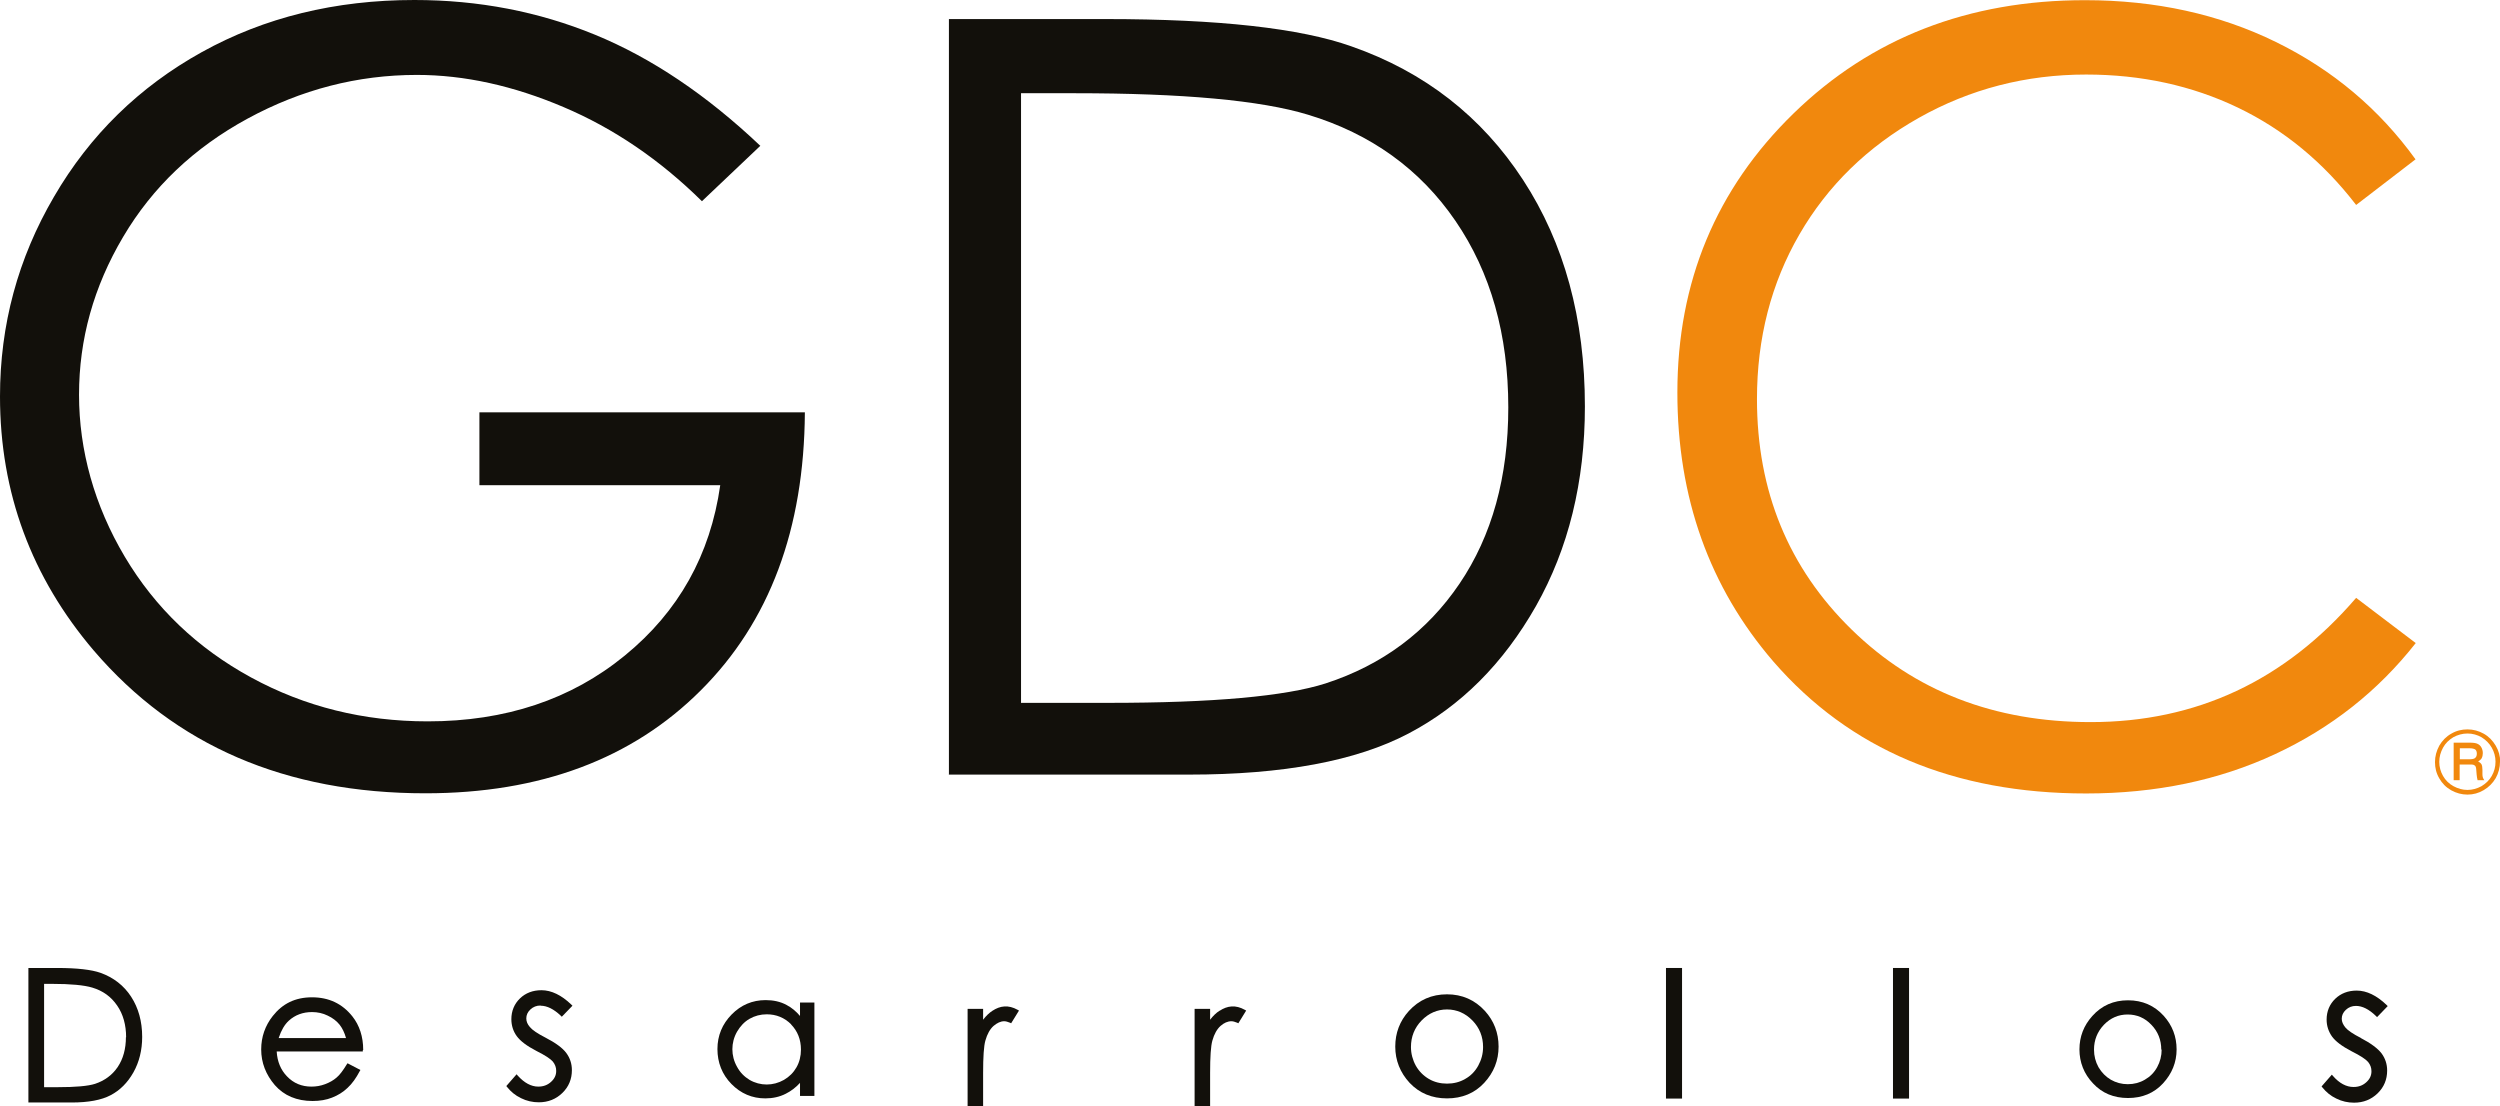
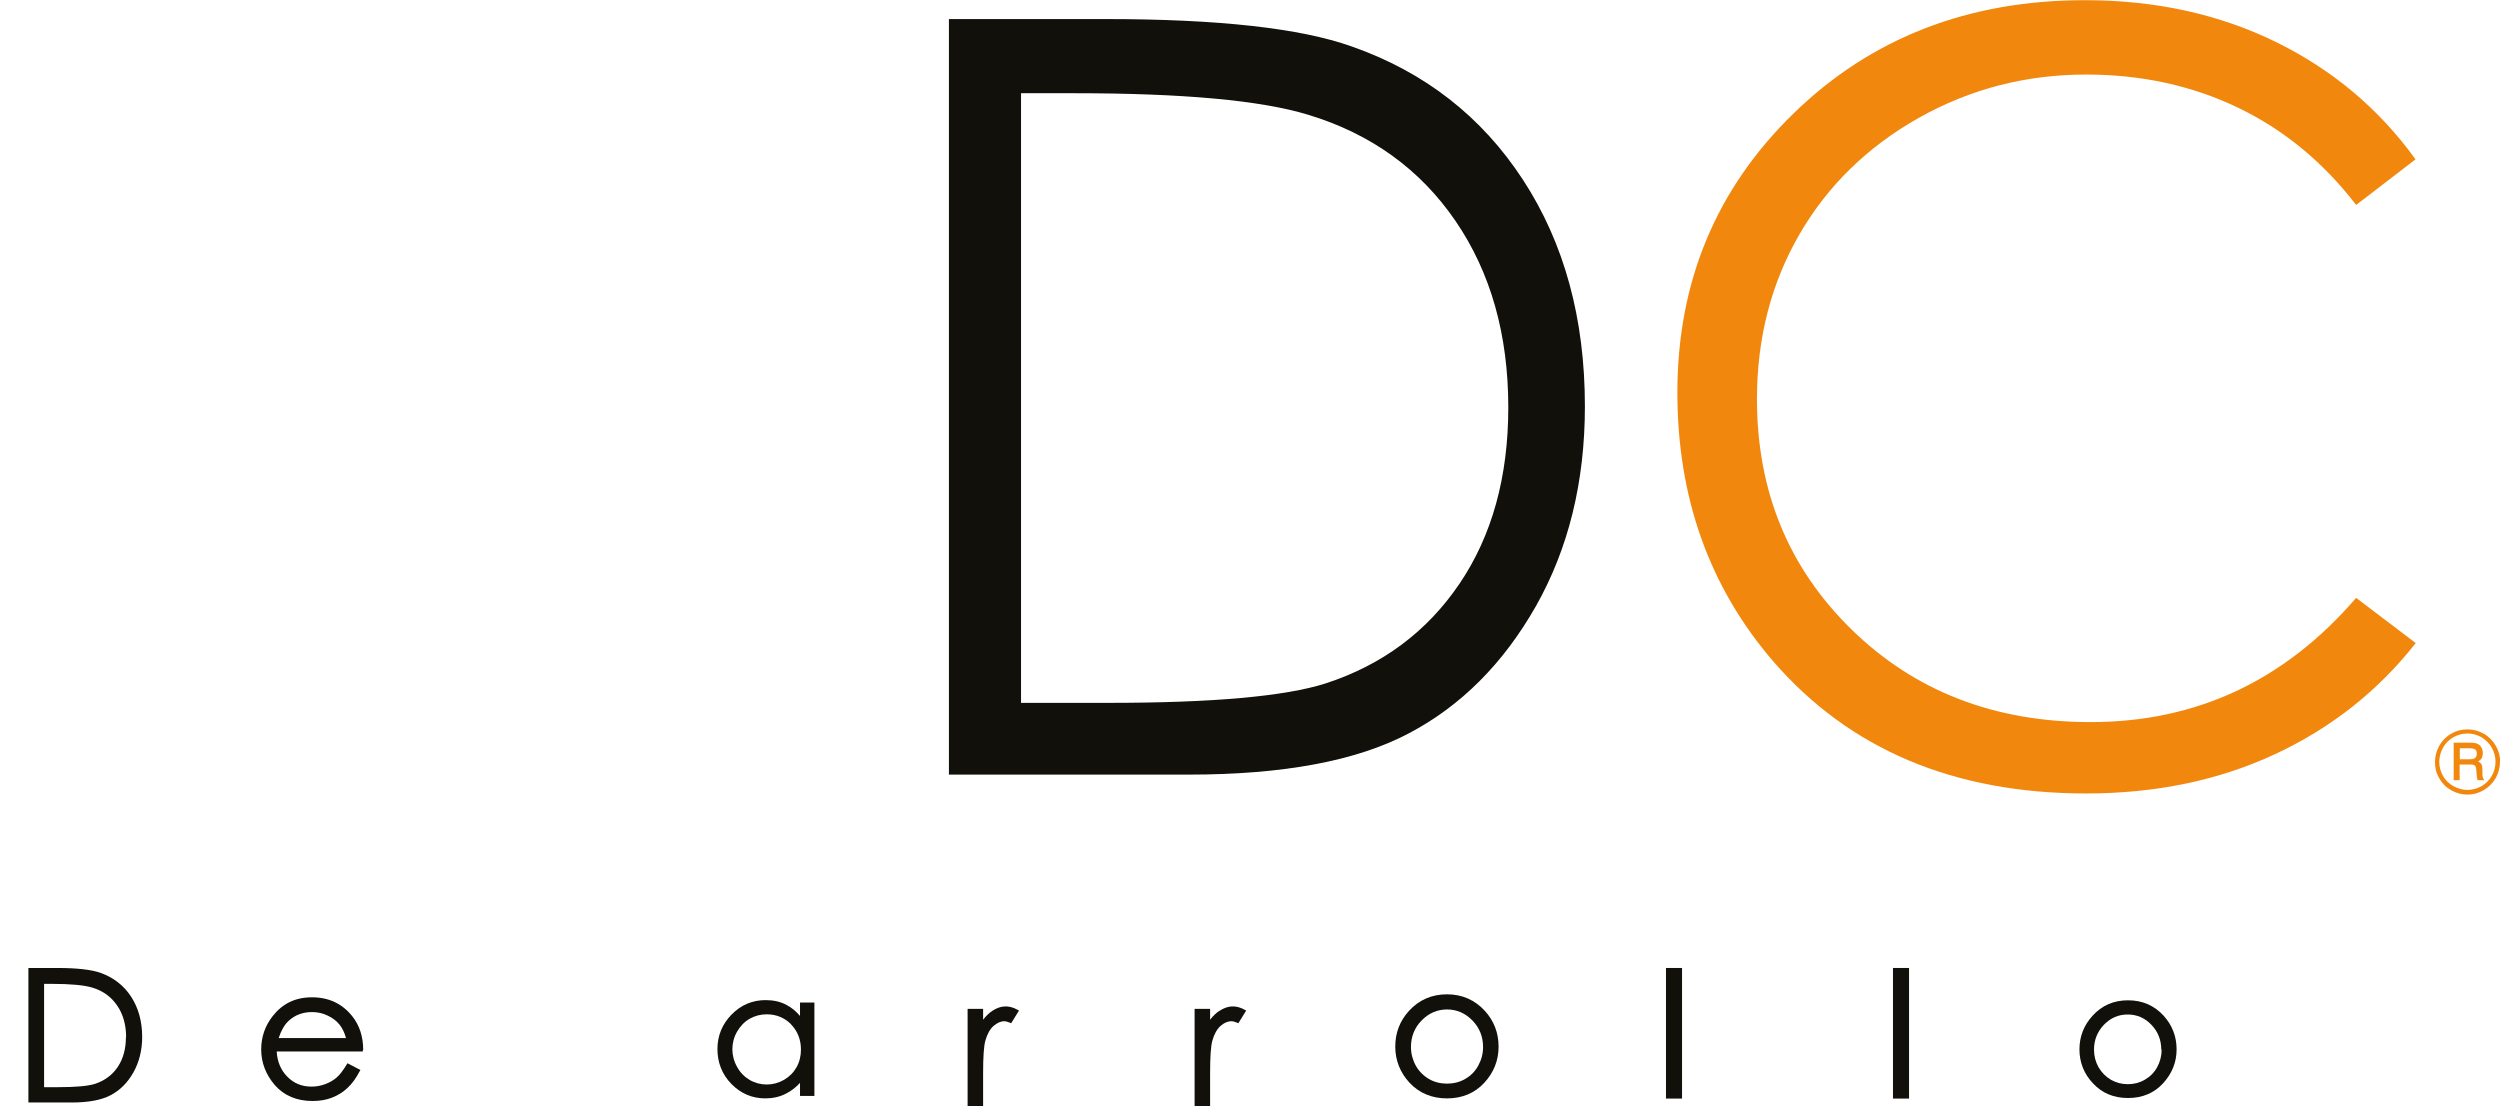
<svg xmlns="http://www.w3.org/2000/svg" id="Capa_2" data-name="Capa 2" viewBox="0 0 133.81 59.22">
  <defs>
    <style>      .cls-1 {        fill: #12100b;      }      .cls-1, .cls-2 {        stroke-width: 0px;      }      .cls-2 {        fill: #f1880d;      }    </style>
  </defs>
  <g id="Capa_1-2" data-name="Capa 1">
    <g>
      <g>
        <g>
          <path class="cls-1" d="m5.38,52.07c-.48-.17-1.26-.26-2.32-.26h-1.54v7.2h2.32c.89,0,1.59-.13,2.08-.39.5-.26.91-.67,1.22-1.22.31-.55.47-1.19.47-1.9,0-.83-.2-1.55-.59-2.15-.39-.6-.94-1.03-1.64-1.28Zm1.36,3.44c0,.63-.15,1.17-.44,1.6-.29.43-.7.73-1.21.9-.37.12-1.04.18-2,.18h-.73v-5.53h.42c1,0,1.73.07,2.16.2.57.17,1.01.49,1.33.96.32.46.48,1.04.48,1.7Z" />
          <path class="cls-1" d="m19.44,56.2c0-.72-.2-1.32-.58-1.8-.54-.68-1.26-1.02-2.16-1.02s-1.58.34-2.1,1c-.41.52-.62,1.12-.62,1.79,0,.71.25,1.35.73,1.91.49.56,1.17.85,2.02.85.39,0,.74-.06,1.04-.18.31-.12.59-.29.83-.52.25-.23.46-.53.65-.89l.04-.07-.69-.36-.04.06c-.2.33-.38.57-.55.71-.16.14-.37.26-.61.35-.24.09-.48.13-.73.13-.52,0-.96-.18-1.31-.55-.33-.34-.52-.79-.55-1.33h4.61v-.08Zm-4.52-.65c.13-.4.31-.71.54-.92.34-.31.76-.46,1.24-.46.29,0,.58.06.84.19.26.12.48.29.64.49.14.18.26.42.34.71h-3.61Z" />
-           <path class="cls-1" d="m28.94,53.83c.34,0,.7.18,1.07.53l.06.06.57-.59-.06-.06c-.53-.51-1.07-.77-1.6-.77-.46,0-.85.15-1.15.44-.3.29-.46.67-.46,1.11,0,.34.1.65.29.91.19.26.53.52,1.05.79.46.23.75.42.88.57.12.15.18.31.18.5,0,.23-.09.42-.28.59-.19.17-.41.25-.68.25-.38,0-.75-.2-1.1-.59l-.06-.07-.55.63.04.05c.2.25.45.46.75.6.3.15.62.22.95.22.5,0,.92-.17,1.26-.5.34-.33.51-.74.51-1.22,0-.34-.1-.65-.3-.92-.2-.27-.57-.54-1.11-.82-.43-.22-.71-.41-.84-.57-.13-.15-.19-.3-.19-.46,0-.18.07-.34.22-.48.15-.14.33-.21.54-.21Z" />
          <path class="cls-1" d="m42.83,54.39c-.22-.26-.46-.46-.73-.6-.33-.18-.71-.26-1.12-.26-.71,0-1.32.26-1.82.77-.5.51-.76,1.13-.76,1.85s.25,1.36.75,1.87c.5.51,1.11.77,1.81.77.4,0,.77-.08,1.1-.25.28-.14.53-.33.76-.58v.7h.77v-5h-.77v.74Zm-.49.44c.35.36.53.81.53,1.35,0,.35-.08.67-.24.95-.16.28-.38.5-.67.67-.58.33-1.27.33-1.84,0-.28-.17-.51-.4-.67-.7-.17-.3-.25-.62-.25-.94s.08-.64.25-.94c.17-.29.39-.53.67-.69.28-.16.59-.24.92-.24.51,0,.95.18,1.31.54Z" />
          <path class="cls-1" d="m53.12,54.1c-.17.11-.34.27-.5.48v-.58h-.83v5.22h.83v-1.79c0-.87.04-1.45.12-1.73.1-.36.25-.62.44-.79.19-.16.38-.25.57-.25.08,0,.19.03.31.08l.06.03.42-.68-.07-.04c-.5-.28-.94-.22-1.35.05Z" />
          <path class="cls-1" d="m77.45,53.22c-.82,0-1.5.3-2.04.89-.49.54-.73,1.18-.73,1.91s.26,1.39.77,1.94c.52.55,1.19.83,2,.83s1.48-.28,1.99-.83c.51-.55.77-1.2.77-1.94s-.25-1.38-.73-1.91c-.54-.59-1.22-.89-2.03-.89Zm1.93,2.82c0,.36-.09.69-.26,1-.17.31-.41.55-.7.71-.29.17-.62.25-.97.25s-.68-.08-.97-.25c-.29-.17-.53-.41-.7-.71-.17-.31-.26-.65-.26-1,0-.55.19-1.03.57-1.42.38-.39.84-.59,1.36-.59s.98.2,1.36.59c.38.39.57.87.57,1.42Z" />
          <rect class="cls-1" x="89.17" y="51.81" width=".86" height="6.99" />
          <path class="cls-1" d="m65.27,54.1c-.17.11-.34.27-.5.48v-.58h-.83v5.22h.83v-1.79c0-.87.04-1.45.12-1.73.1-.36.25-.62.44-.79.18-.16.38-.25.58-.25.08,0,.19.03.31.08l.06.03.42-.68-.07-.04c-.5-.28-.94-.22-1.35.05Z" />
          <rect class="cls-1" x="101.32" y="51.81" width=".86" height="6.99" />
          <path class="cls-1" d="m113.9,53.54c-.77,0-1.41.28-1.91.84-.46.51-.69,1.11-.69,1.79s.24,1.31.73,1.82c.48.52,1.11.78,1.87.78s1.39-.26,1.87-.78c.48-.52.73-1.13.73-1.82s-.23-1.29-.69-1.8c-.5-.55-1.14-.83-1.91-.83Zm1.8,2.64c0,.33-.08.65-.24.94-.16.29-.38.51-.66.67-.27.16-.58.24-.91.24s-.63-.08-.91-.24c-.27-.16-.49-.38-.66-.67-.16-.29-.24-.6-.24-.94,0-.52.18-.96.53-1.33.36-.37.78-.55,1.27-.55s.92.18,1.27.55c.35.36.53.81.53,1.33Z" />
-           <path class="cls-1" d="m126.37,55.56c-.43-.22-.71-.41-.84-.57-.12-.15-.19-.3-.19-.46,0-.18.07-.34.22-.48.15-.14.33-.21.54-.21.34,0,.7.18,1.07.54l.06.06.57-.59-.06-.06c-.53-.51-1.07-.77-1.6-.77-.46,0-.85.15-1.15.44-.3.29-.46.67-.46,1.11,0,.34.1.64.29.91.19.26.53.52,1.05.79.46.23.75.42.88.57.12.15.18.31.18.5,0,.23-.09.42-.28.59-.19.17-.41.25-.68.25-.39,0-.76-.2-1.1-.59l-.06-.07-.55.63.04.05c.2.25.45.46.75.6.3.15.62.22.95.22.5,0,.92-.17,1.26-.5.34-.33.51-.74.51-1.22,0-.34-.1-.65-.3-.92-.2-.26-.57-.54-1.11-.82Z" />
        </g>
        <g>
          <g>
-             <path class="cls-1" d="m40.7,7.8l-3.13,2.97c-2.25-2.22-4.72-3.9-7.41-5.04-2.68-1.14-5.3-1.72-7.85-1.72-3.17,0-6.19.78-9.06,2.34-2.87,1.56-5.09,3.67-6.66,6.33-1.58,2.67-2.36,5.48-2.36,8.45s.82,5.93,2.45,8.67c1.63,2.74,3.88,4.89,6.76,6.46,2.88,1.57,6.03,2.35,9.45,2.35,4.16,0,7.68-1.17,10.55-3.52,2.88-2.35,4.58-5.39,5.11-9.12h-12.89v-3.9h17.42c-.04,6.25-1.89,11.21-5.57,14.88-3.67,3.67-8.59,5.51-14.74,5.51-7.48,0-13.39-2.55-17.75-7.64C1.68,30.9,0,26.36,0,21.22c0-3.83.96-7.39,2.89-10.69,1.92-3.3,4.56-5.88,7.91-7.74,3.35-1.86,7.15-2.79,11.38-2.79,3.43,0,6.65.62,9.67,1.86,3.02,1.24,5.97,3.22,8.85,5.95Z" />
            <path class="cls-1" d="m50.79,41.44V1.02h8.38c6.05,0,10.43.49,13.16,1.46,3.92,1.37,6.98,3.76,9.19,7.15,2.21,3.39,3.31,7.43,3.31,12.12,0,4.05-.88,7.61-2.62,10.69-1.75,3.08-4.02,5.35-6.82,6.82-2.79,1.47-6.71,2.2-11.75,2.2h-12.86Zm3.87-3.82h4.67c5.59,0,9.46-.35,11.62-1.04,3.04-.99,5.43-2.77,7.17-5.34,1.74-2.57,2.61-5.72,2.61-9.43,0-3.9-.94-7.23-2.83-9.99-1.89-2.76-4.52-4.66-7.89-5.68-2.53-.77-6.7-1.15-12.5-1.15h-2.86v32.65Z" />
          </g>
          <path class="cls-2" d="m129.3,8.52l-3.19,2.45c-1.76-2.29-3.87-4.03-6.33-5.21-2.46-1.18-5.17-1.77-8.12-1.77-3.22,0-6.21.77-8.96,2.32-2.75,1.55-4.88,3.63-6.39,6.24-1.51,2.61-2.27,5.55-2.27,8.81,0,4.93,1.69,9.04,5.07,12.34,3.38,3.3,7.64,4.95,12.79,4.95,5.66,0,10.4-2.22,14.21-6.65l3.19,2.42c-2.02,2.57-4.53,4.55-7.54,5.95-3.01,1.4-6.38,2.1-10.1,2.1-7.07,0-12.65-2.35-16.74-7.06-3.43-3.98-5.14-8.78-5.14-14.4,0-5.92,2.07-10.9,6.22-14.94,4.15-4.04,9.35-6.06,15.6-6.06,3.77,0,7.18.75,10.22,2.24,3.04,1.49,5.53,3.59,7.47,6.28Z" />
        </g>
      </g>
      <path class="cls-2" d="m133.81,40.77c0,.31-.08.61-.23.88-.16.27-.37.48-.64.64-.27.16-.56.24-.87.24s-.6-.08-.87-.23-.49-.37-.64-.64c-.16-.27-.23-.56-.23-.87s.08-.6.23-.88c.16-.27.37-.49.64-.64.27-.16.56-.23.87-.23s.6.08.87.23c.27.15.48.37.64.64s.24.56.24.87Zm-.24,0c0-.27-.07-.52-.2-.75-.13-.23-.32-.42-.55-.56-.23-.13-.48-.2-.75-.2s-.52.07-.76.2c-.23.14-.42.32-.55.56-.13.24-.2.49-.2.76s.07.52.2.75.32.42.56.55c.24.13.49.2.75.2s.51-.07.75-.2c.23-.14.42-.32.55-.55s.2-.48.2-.76Zm-2.23-1.02h.84c.2,0,.34.02.42.06.09.04.16.1.21.19.05.09.08.19.08.31,0,.1-.02.19-.06.27-.03.06-.09.11-.19.18.09.04.15.1.18.15.03.06.05.16.05.3v.23c0,.11.02.2.07.27l.03.05h-.36c-.02-.08-.04-.18-.05-.3l-.02-.25c0-.09-.02-.15-.04-.19s-.06-.06-.1-.08-.13-.02-.25-.02h-.5v.84h-.32v-2.01Zm.32.29v.6h.49c.15,0,.25-.02.3-.05.08-.05.12-.13.12-.25,0-.1-.03-.18-.08-.22s-.16-.07-.32-.07h-.51Z" />
    </g>
  </g>
</svg>